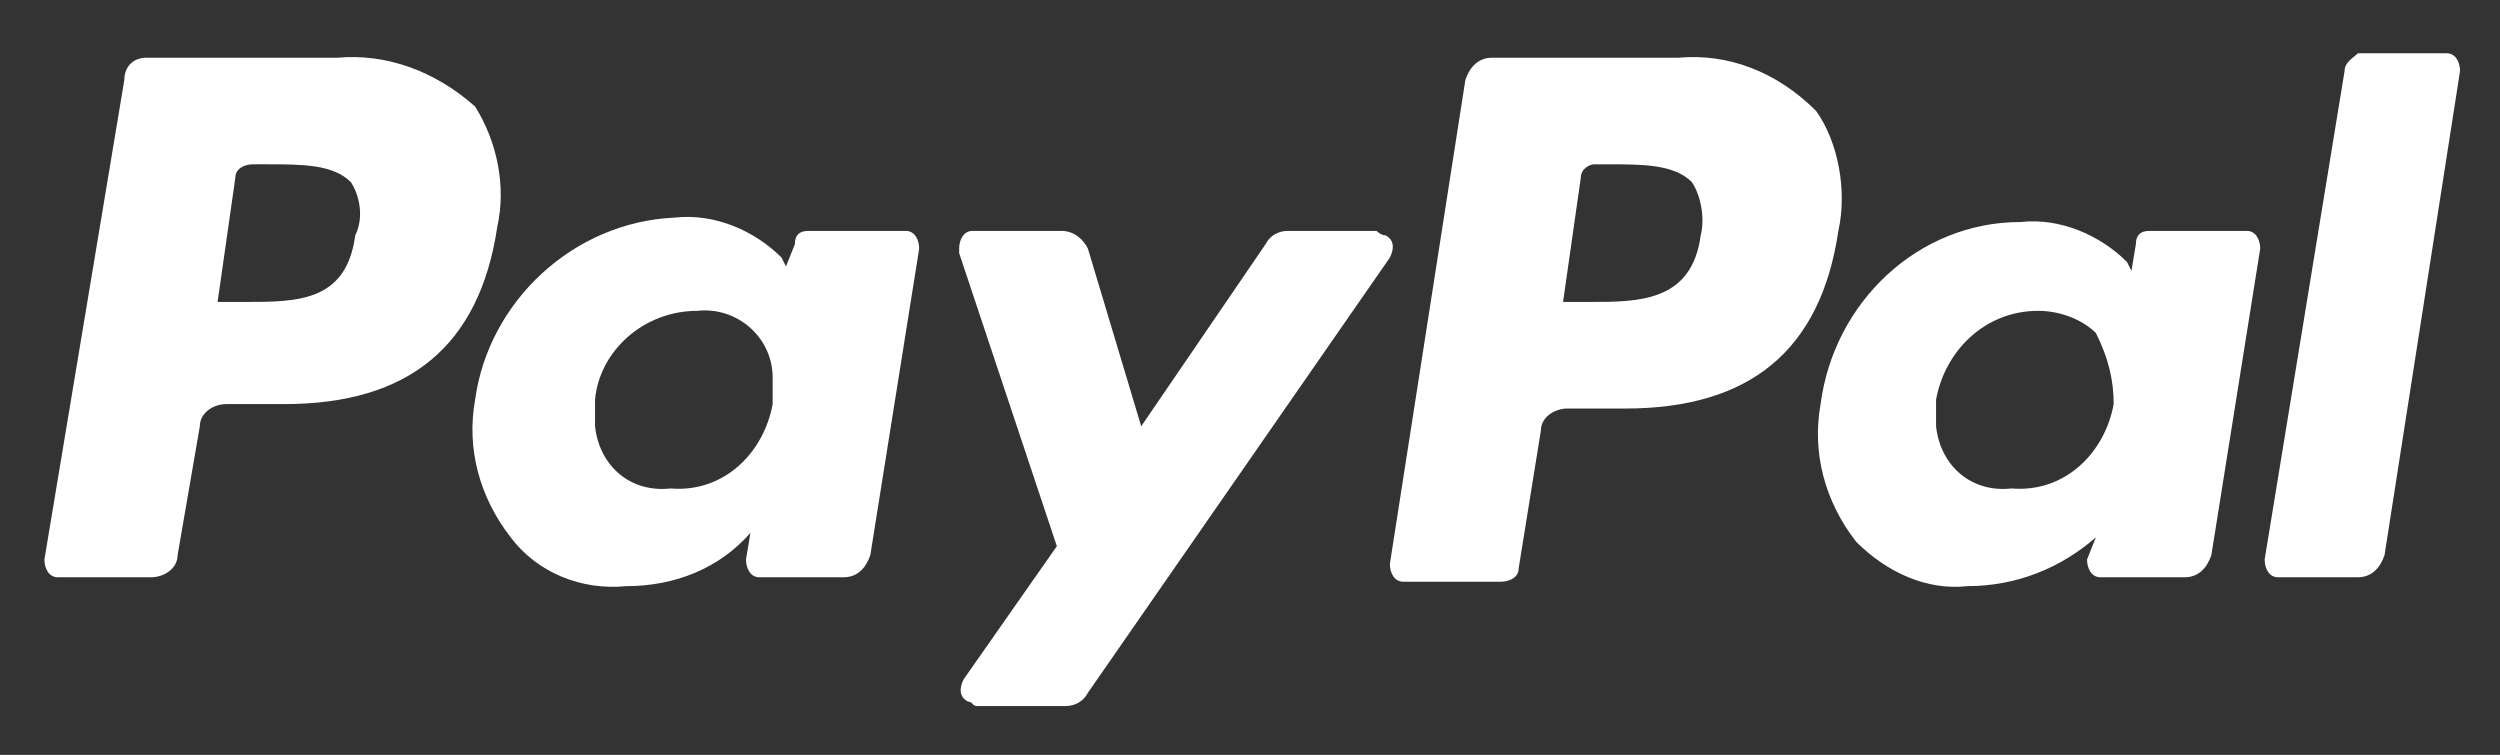
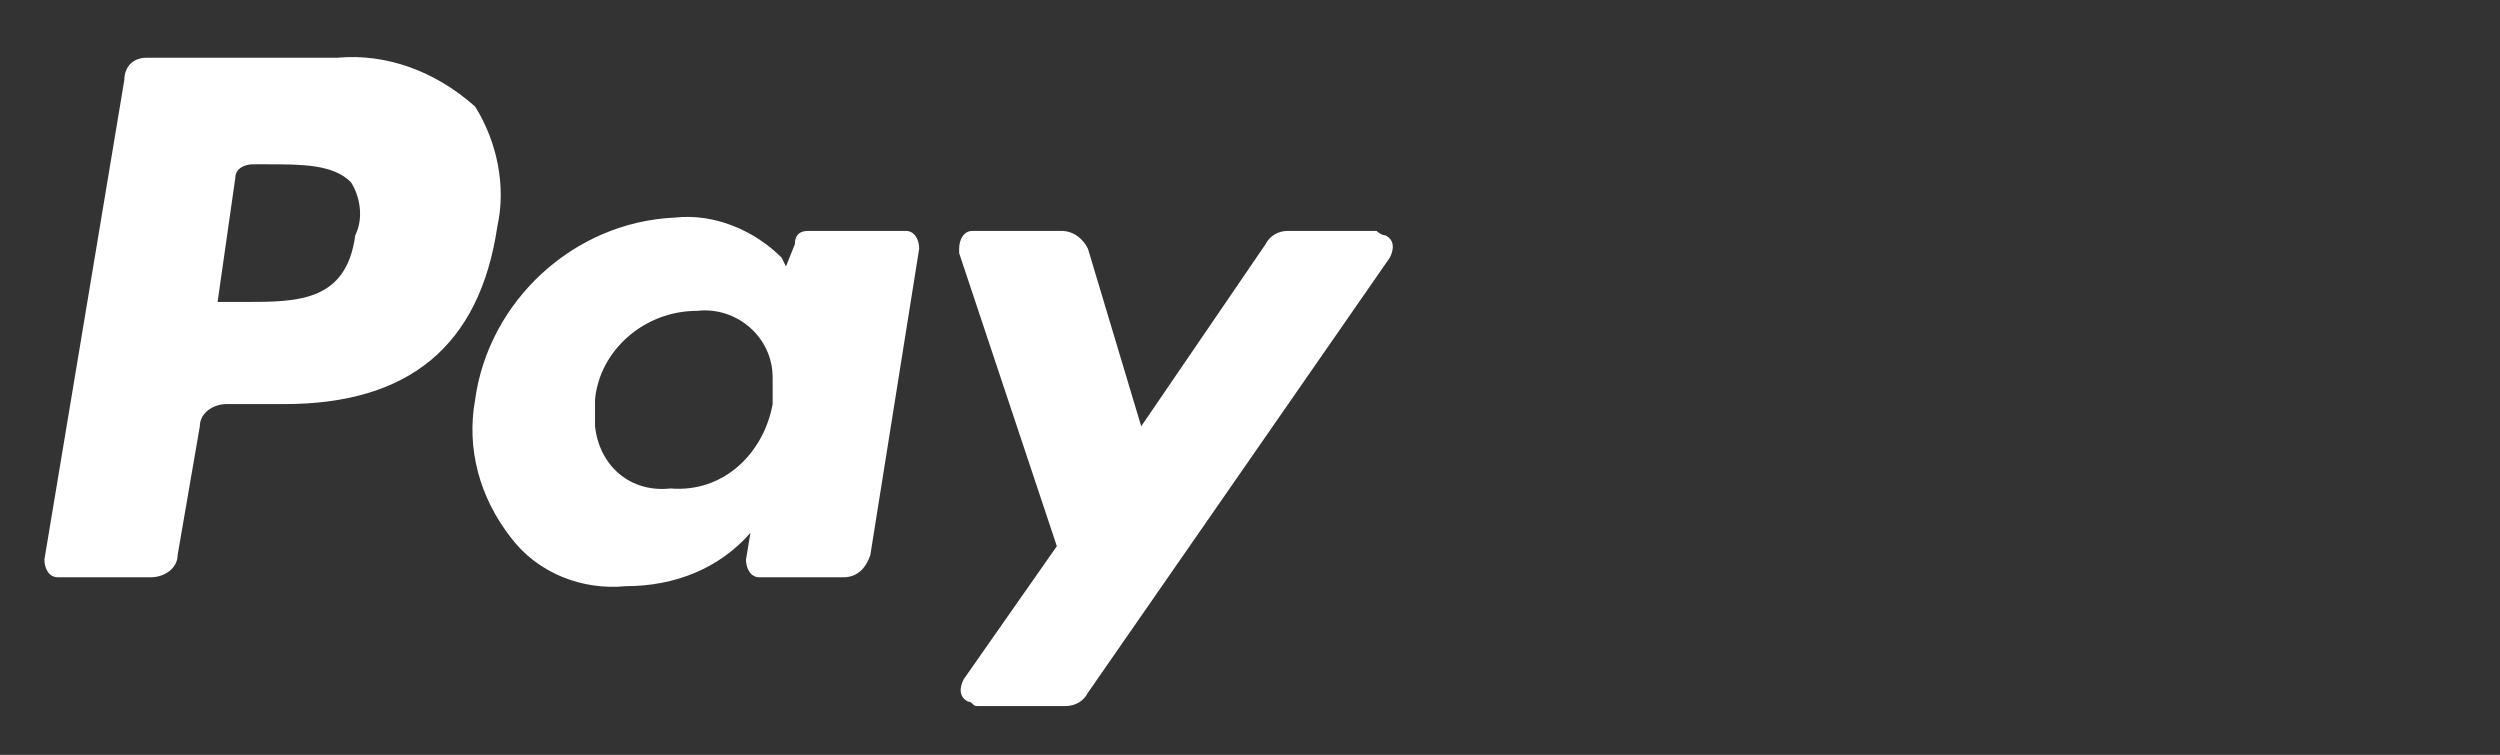
<svg xmlns="http://www.w3.org/2000/svg" version="1.1" id="Layer_1" x="0px" y="0px" viewBox="0 0 56.3 17" style="enable-background:new 0 0 56.3 17;" xml:space="preserve">
  <rect x="0" y="0" width="56.3" height="17" fill="#333333" stroke="none" />
  <style type="text/css">
	.st0{fill:none;}
	.st1{fill:#FFFFFF;}
</style>
  <g id="Layer_2_1_">
    <g id="Terms_of_conditions">
      <g id="Paypal_w_1:1">
        <rect id="Rechteck_1607" x="-22" y="-26.7" class="st0" width="100" height="70" />
        <g id="Gruppe_2384">
          <path id="path14519" class="st1" d="M31,5.2h-2c-0.2,0-0.4,0.1-0.5,0.3l-2.8,4.1l-1.2-4c-0.1-0.2-0.3-0.4-0.6-0.4h-2      c-0.2,0-0.3,0.2-0.3,0.4c0,0,0,0.1,0,0.1l2.2,6.6l-2.1,3c-0.1,0.2-0.1,0.4,0.1,0.5c0.1,0,0.1,0.1,0.2,0.1h2      c0.2,0,0.4-0.1,0.5-0.3l6.8-9.8c0.1-0.2,0.1-0.4-0.1-0.5c0,0,0,0,0,0C31.1,5.3,31,5.2,31,5.2 M17.4,9.1c-0.2,1.1-1.1,2-2.3,1.9      c-0.9,0.1-1.6-0.5-1.7-1.4c0,0,0,0,0,0c0-0.2,0-0.4,0-0.6c0.1-1.1,1.1-2,2.3-2c0.9-0.1,1.7,0.6,1.7,1.5      C17.4,8.7,17.4,8.9,17.4,9.1 M20.2,5.2h-2c-0.2,0-0.3,0.1-0.3,0.3L17.7,6l-0.1-0.2c-0.6-0.6-1.5-1-2.4-0.9C12.9,5,11,6.8,10.7,9      c-0.2,1.1,0.1,2.2,0.8,3.1c0.6,0.8,1.6,1.2,2.6,1.1c1.1,0,2.1-0.4,2.8-1.2l-0.1,0.6c0,0.2,0.1,0.4,0.3,0.4h1.9      c0.3,0,0.5-0.2,0.6-0.5l1.1-6.9c0-0.2-0.1-0.4-0.3-0.4c0,0,0,0,0,0l0,0 M8,5.3C7.8,6.8,6.7,6.8,5.5,6.8H4.9L5.3,4      c0-0.2,0.2-0.3,0.4-0.3H6c0.8,0,1.5,0,1.9,0.4C8.1,4.4,8.2,4.9,8,5.3 M7.6,1.3H3.3C3,1.3,2.8,1.5,2.8,1.8L1,12.6      C1,12.8,1.1,13,1.3,13h2.1C3.7,13,4,12.8,4,12.5l0.5-2.9c0-0.3,0.3-0.5,0.6-0.5h1.3c2.8,0,4.4-1.3,4.8-4c0.2-0.9,0-1.9-0.5-2.7      C9.8,1.6,8.7,1.2,7.6,1.3" />
-           <path id="path14523" class="st1" d="M52.8,1.6l-1.8,11c0,0.2,0.1,0.4,0.3,0.4c0,0,0,0,0,0h1.8c0.3,0,0.5-0.2,0.6-0.5l1.7-10.9      c0-0.2-0.1-0.4-0.3-0.4h-2C53,1.3,52.8,1.4,52.8,1.6 M47.6,9.1c-0.2,1.1-1.1,2-2.3,1.9c-0.9,0.1-1.6-0.5-1.7-1.4      c0-0.2,0-0.4,0-0.6c0.2-1.1,1.1-2,2.3-2c0.5,0,1,0.2,1.3,0.5C47.5,8.1,47.6,8.6,47.6,9.1 M50.4,5.2h-2c-0.2,0-0.3,0.1-0.3,0.3      l-0.1,0.6l-0.1-0.2c-0.6-0.6-1.5-1-2.4-0.9c-2.3,0-4.2,1.8-4.5,4.1c-0.2,1.1,0.1,2.2,0.8,3.1c0.7,0.7,1.6,1.1,2.5,1      c1.1,0,2.1-0.4,2.9-1.1L47,12.6c0,0.2,0.1,0.4,0.3,0.4h1.9c0.3,0,0.5-0.2,0.6-0.5l1.1-6.9c0-0.2-0.1-0.4-0.3-0.4L50.4,5.2       M38.3,5.3c-0.2,1.5-1.4,1.5-2.5,1.5h-0.6L35.6,4c0-0.2,0.2-0.3,0.3-0.3h0.3c0.8,0,1.5,0,1.9,0.4C38.3,4.4,38.4,4.9,38.3,5.3       M37.8,1.3h-4.2c-0.3,0-0.5,0.2-0.6,0.5l-1.7,10.9c0,0.2,0.1,0.4,0.3,0.4h2.2c0.2,0,0.4-0.1,0.4-0.3l0.5-3.1      c0-0.3,0.3-0.5,0.6-0.5h1.3c2.8,0,4.4-1.3,4.8-4c0.2-0.9,0-2-0.5-2.7C40,1.6,38.9,1.2,37.8,1.3" />
        </g>
      </g>
    </g>
  </g>
</svg>